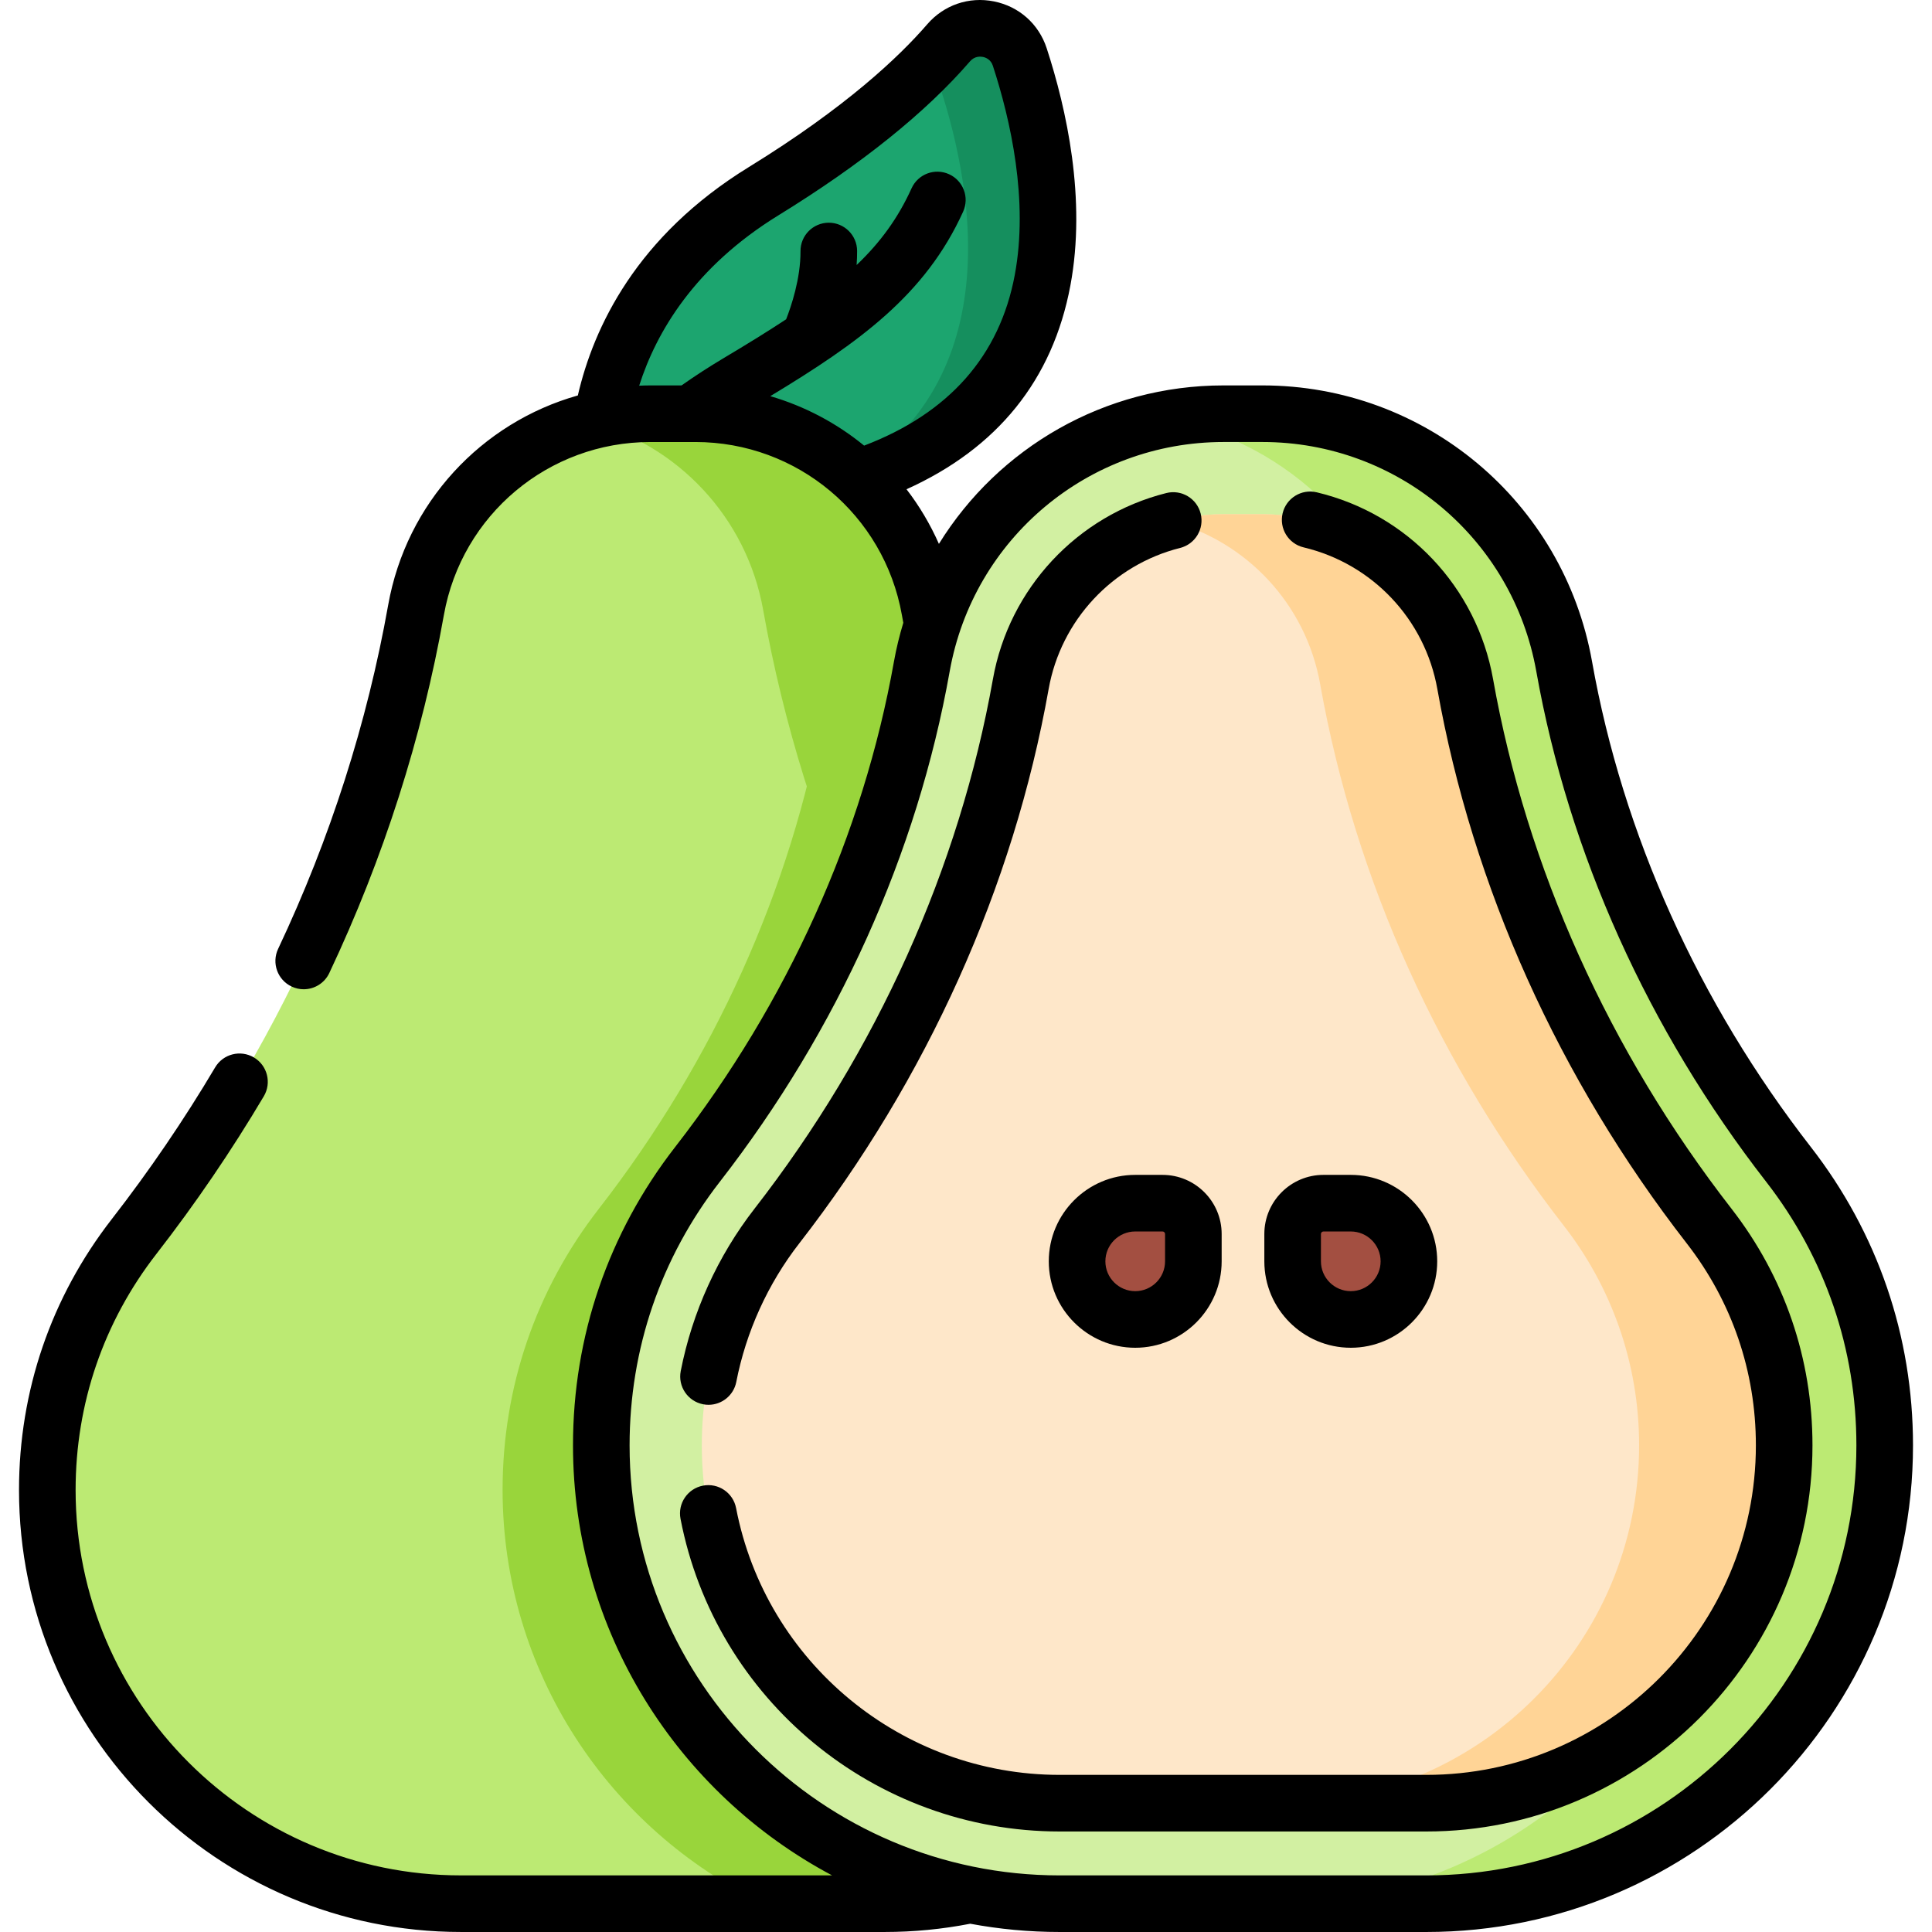
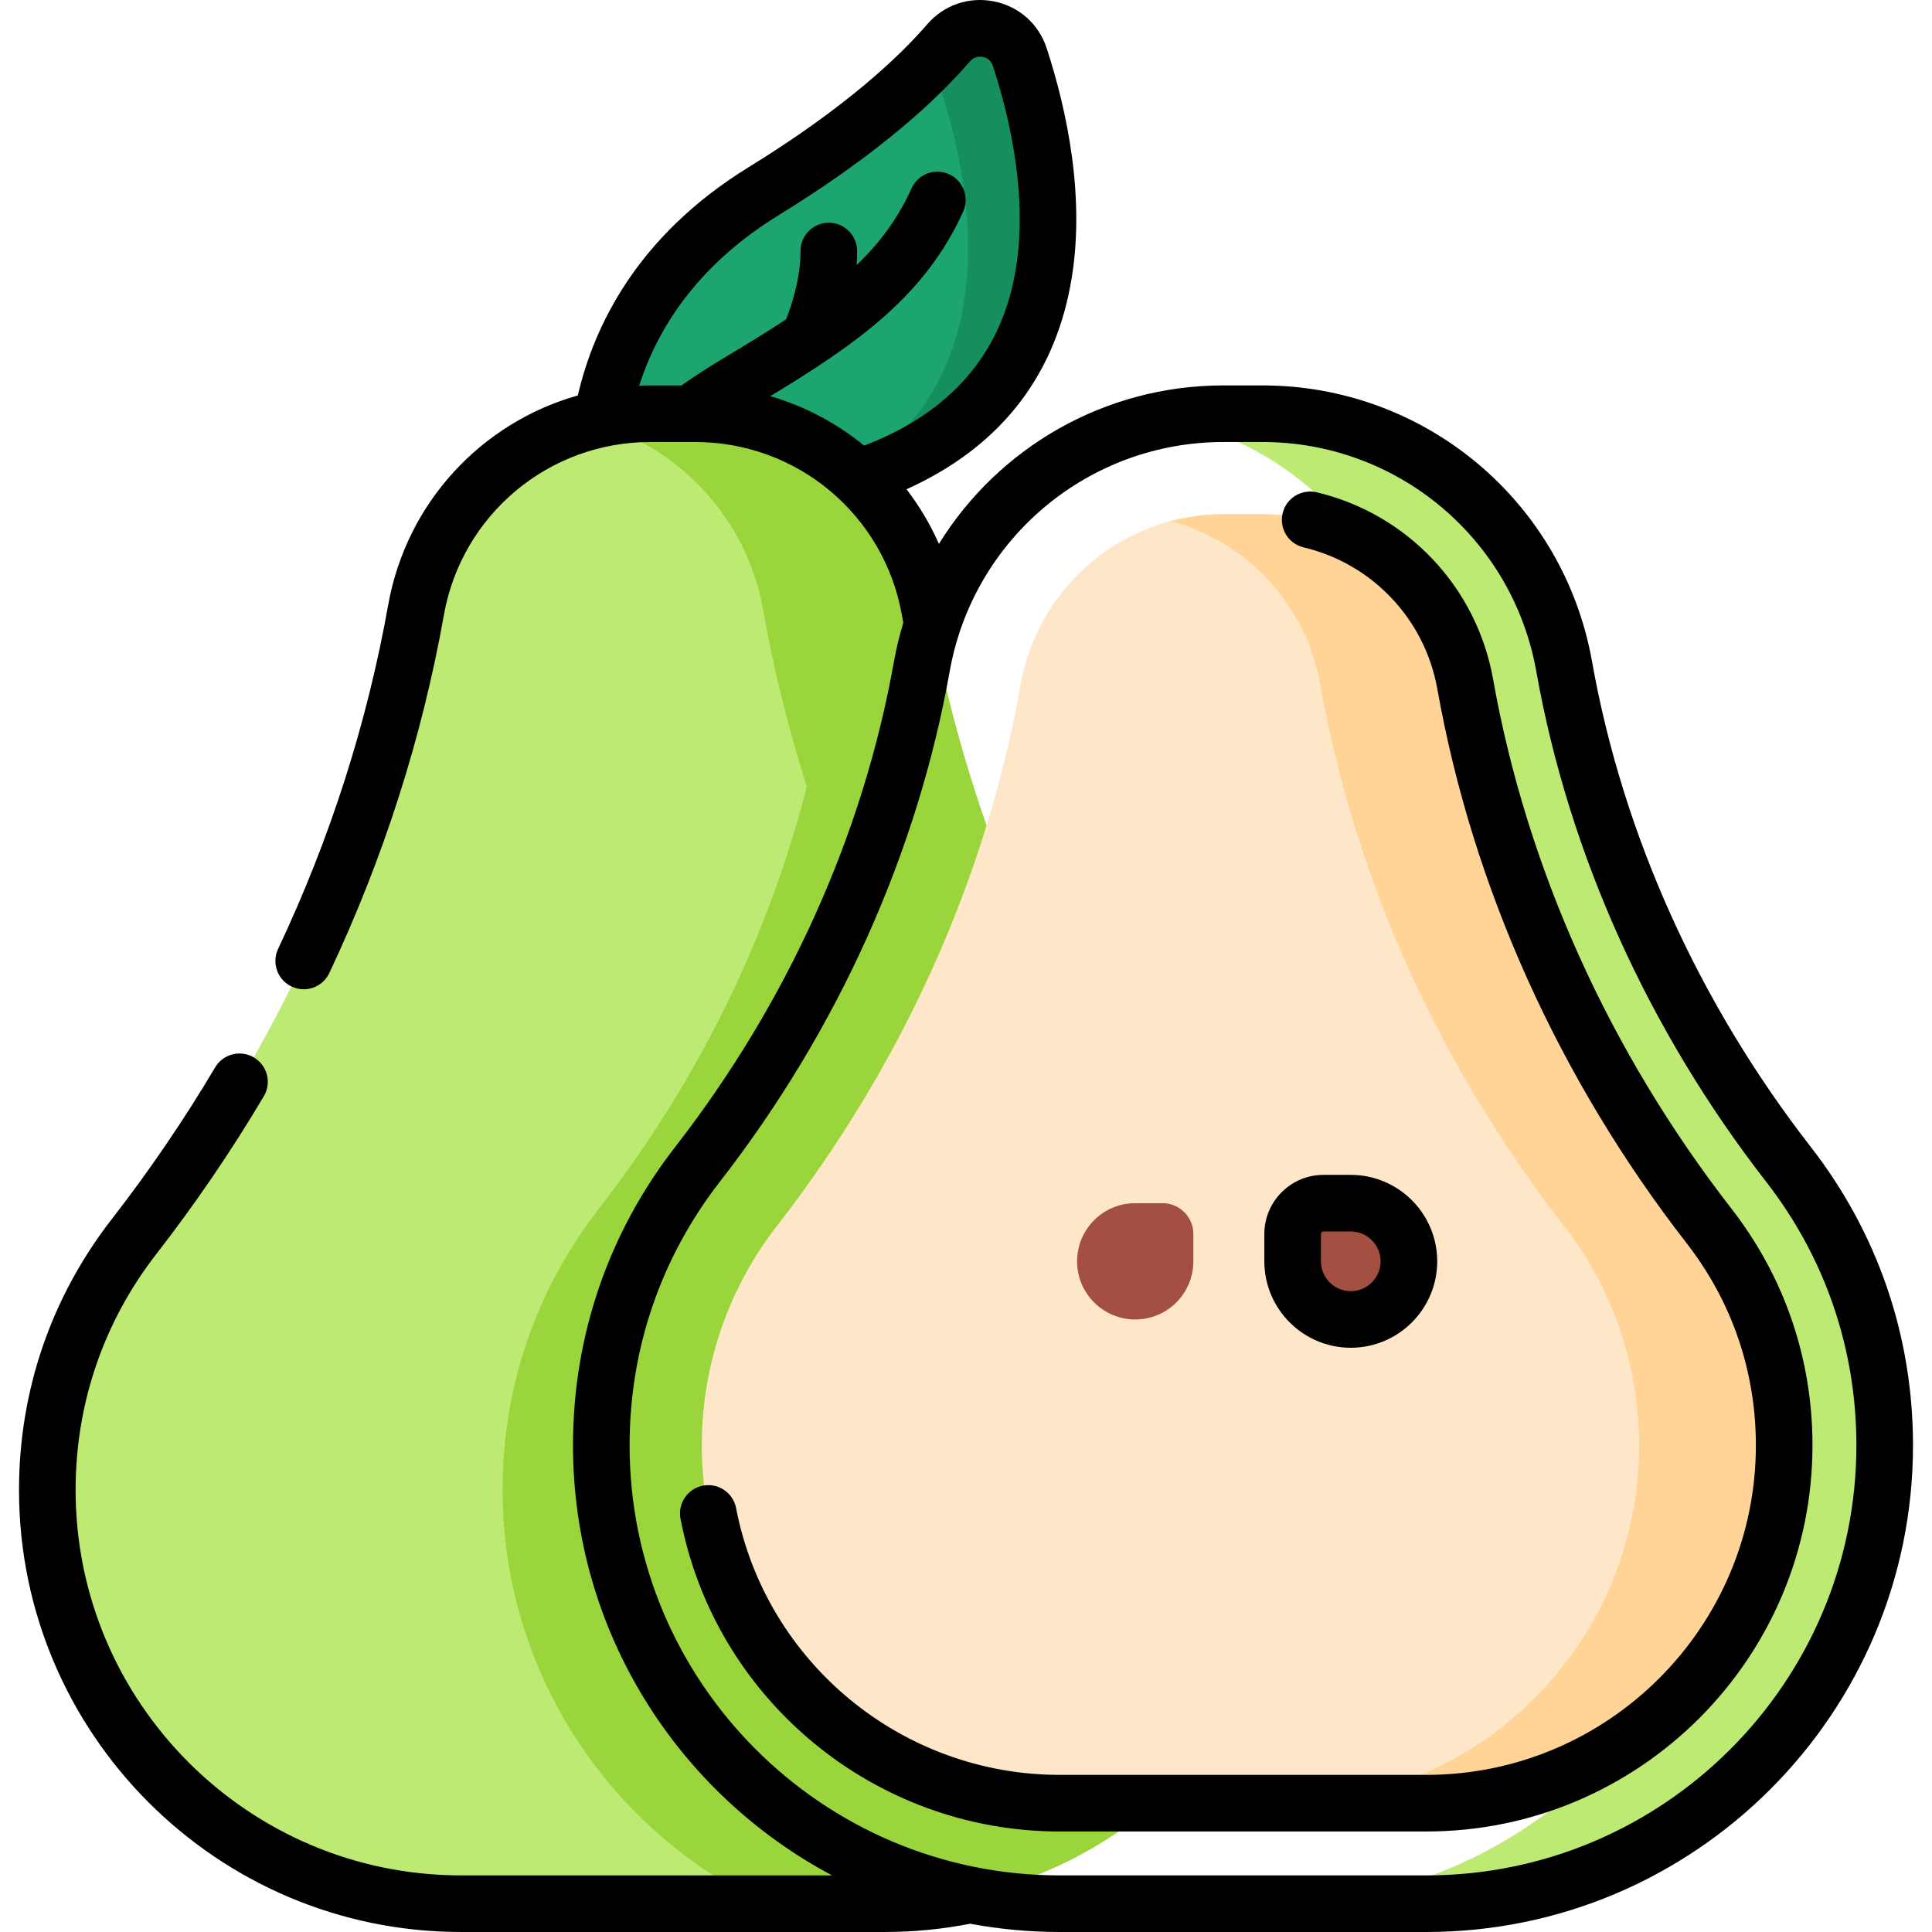
<svg xmlns="http://www.w3.org/2000/svg" width="512" viewBox="0 0 512 512" height="512" id="Capa_1">
  <g>
    <g>
      <g>
        <g>
          <g>
            <path fill="#1ca56f" d="m158.849 133.833s-8.864-50.926 43.51-83.158c25.635-15.776 40.516-29.461 49.029-39.323 5.62-6.51 16.199-4.416 18.865 3.76 13.035 39.965 25.033 124.858-111.404 118.721z" />
          </g>
          <g>
            <path fill="#158f5e" d="m270.255 15.106c10.671 32.731 20.647 95.59-51.006 113.912 48.218-24.317 39.288-77.093 29.813-106.138-.705-2.177-1.98-3.926-3.569-5.187 2.242-2.259 4.193-4.375 5.891-6.339 5.62-6.508 16.205-4.413 18.871 3.752z" />
          </g>
        </g>
      </g>
      <g>
        <g>
          <path fill="#bcea73" d="m246.392 161.666c-5.356-30.099-31.527-52.024-62.098-52.024h-11.944c-30.572 0-56.742 21.924-62.099 52.024-10.796 60.666-36.906 117.363-74.712 166.022-14.418 18.558-23.004 41.872-23.004 67.193 0 60.54 49.078 109.618 109.618 109.618h112.337c60.54 0 109.618-49.078 109.618-109.618 0-25.32-8.585-48.635-23.003-67.192-37.807-48.66-63.917-105.357-74.713-166.023z" />
          <g fill="#99d53b">
            <path d="m344.108 394.882c0 60.539-49.079 109.618-109.618 109.618h-31.999c-40.939-19.54-69.299-61.359-69.299-109.678 0-27.25 8.82-52.999 25.5-74.469 30.52-39.279 51.069-84.909 59.449-131.958 3.03-17.04 11.21-32.019 22.78-43.479 2.55 5.2 4.42 10.81 5.47 16.75 10.8 60.669 36.909 117.368 74.719 166.027 7.21 9.27 12.95 19.74 16.9 31.059 3.948 11.31 6.098 23.47 6.098 36.13z" />
            <path d="m344.109 394.877c0 60.542-49.08 109.623-109.623 109.623h-44.14c60.542 0 109.623-49.08 109.623-109.623 0-12.66-2.151-24.82-6.099-36.135-3.948-11.305-9.694-21.775-16.904-31.057-37.805-48.658-63.921-105.35-74.716-166.02-4.381-24.633-22.718-43.796-45.996-49.945 5.157-1.365 10.559-2.082 16.098-2.082h11.943c30.566 0 56.741 21.932 62.094 52.027 10.794 60.67 36.911 117.362 74.716 166.02 7.209 9.282 12.955 19.752 16.904 31.057 3.949 11.315 6.1 23.475 6.1 36.135z" />
          </g>
        </g>
        <g>
          <g>
-             <path fill="#d2f0a2" d="m280.816 504.5c-66.977 0-121.467-54.49-121.467-121.467 0-27.244 8.819-52.996 25.503-74.471 30.516-39.276 51.07-84.903 59.442-131.948 6.907-38.809 40.53-66.976 79.947-66.976h10.333c39.418 0 73.04 28.167 79.947 66.975 8.371 47.044 28.926 92.671 59.442 131.949 16.684 21.473 25.503 47.225 25.503 74.471 0 66.977-54.49 121.467-121.467 121.467z" />
            <path fill="#bcea73" d="m499.46 383.029c0 66.976-54.482 121.468-121.458 121.468h-40.584c66.976 0 121.468-54.492 121.468-121.468 0-27.246-8.82-52.989-25.508-74.47-30.517-39.278-51.064-84.901-59.442-131.948-6.001-33.729-32.186-59.423-64.815-65.561 4.901-.933 9.959-1.414 15.116-1.414h10.333c39.425 0 73.046 28.169 79.951 66.976 8.368 47.047 28.926 92.67 59.442 131.948 16.687 21.48 25.497 47.223 25.497 74.469z" />
            <path fill="#fee7c9" d="m388.294 181.281c-4.634-26.038-27.273-45.005-53.721-45.005h-10.333c-26.447 0-49.087 18.967-53.721 45.005-9.339 52.482-31.927 101.529-64.632 143.624-12.473 16.054-19.9 36.223-19.9 58.128 0 52.373 42.456 94.829 94.829 94.829h97.181c52.373 0 94.829-42.456 94.829-94.829 0-21.904-7.427-42.073-19.9-58.127-32.705-42.095-55.293-91.143-64.632-143.625z" />
            <path fill="#ffd496" d="m472.823 383.029c0 52.38-42.45 94.831-94.821 94.831h-38.453c52.38 0 94.831-42.45 94.831-94.831 0-10.951-1.856-21.471-5.274-31.253-3.418-9.792-8.388-18.848-14.625-26.873-32.707-42.097-55.288-91.138-64.628-143.626-3.791-21.274-19.585-37.824-39.661-43.167 4.499-1.198 9.203-1.837 14.045-1.837h10.333c26.45 0 49.09 18.966 53.726 45.004 9.341 52.488 31.921 101.529 64.628 143.626 6.237 8.025 11.207 17.08 14.625 26.873 3.418 9.782 5.274 20.302 5.274 31.253z" />
          </g>
          <g>
            <g>
              <path fill="#a34f41" d="m357.969 349.67c-8.509 0-15.407-6.898-15.407-15.407v-7.242c0-4.509 3.656-8.165 8.165-8.165h7.242c8.509 0 15.407 6.898 15.407 15.407 0 8.509-6.898 15.407-15.407 15.407z" />
            </g>
            <g>
              <path fill="#a34f41" d="m300.845 349.67c8.509 0 15.407-6.898 15.407-15.407v-7.242c0-4.509-3.656-8.165-8.165-8.165h-7.242c-8.509 0-15.407 6.898-15.407 15.407 0 8.509 6.898 15.407 15.407 15.407z" />
            </g>
          </g>
        </g>
      </g>
    </g>
    <g>
      <path d="m479.885 303.961c-29.773-38.32-49.821-82.81-57.98-128.662-7.545-42.392-44.273-73.16-87.331-73.16h-10.333c-31.533 0-59.653 16.513-75.42 41.995-2.297-5.2-5.182-10.054-8.583-14.474 24.148-10.907 38.745-29.026 43.423-53.984 4.294-22.906-1.044-46.843-6.277-62.89-2.099-6.435-7.315-11.075-13.953-12.41-6.657-1.338-13.282.933-17.719 6.074-7.343 8.505-21.506 21.973-47.283 37.836-29.735 18.3-41.109 42.379-45.297 60.513-25.493 7.19-45.426 28.36-50.264 55.551-5.558 31.235-15.371 61.89-29.164 91.112-1.769 3.746-.165 8.216 3.581 9.983 1.034.488 2.123.72 3.196.72 2.811 0 5.508-1.589 6.787-4.301 14.359-30.421 24.576-62.346 30.367-94.886 4.726-26.56 27.738-45.838 54.715-45.838h11.944c26.977 0 49.988 19.278 54.715 45.842.123.688.249 1.376.376 2.064-1.009 3.334-1.85 6.749-2.474 10.252-8.16 45.854-28.209 90.343-57.981 128.661-17.716 22.803-27.08 50.146-27.08 79.073 0 49.337 27.852 92.284 68.655 113.965h-98.352c-56.308 0-102.117-45.81-102.117-102.117 0-22.908 7.409-44.551 21.426-62.592 10.326-13.291 19.9-27.344 28.454-41.772 2.112-3.563.937-8.164-2.626-10.276-3.563-2.113-8.164-.937-10.276 2.626-8.235 13.89-17.453 27.421-27.397 40.219-16.081 20.697-24.581 45.523-24.581 71.795 0 64.579 52.538 117.117 117.117 117.117h112.337c7.608 0 15.219-.739 22.629-2.188 7.684 1.433 15.604 2.19 23.697 2.19h97.182c71.112 0 128.967-57.854 128.967-128.967-.001-28.928-9.365-56.27-27.08-79.071zm-310.494-201.753c4.561-14.287 14.72-31.497 36.898-45.145 22.006-13.543 39.089-27.273 50.776-40.81 1.231-1.426 2.793-1.291 3.408-1.17.752.151 2.096.658 2.649 2.354 4.69 14.385 9.505 35.685 5.795 55.476-4.014 21.41-17.44 36.598-39.917 45.18-7.254-5.937-15.691-10.428-24.866-13.108 23.577-14.249 41.104-26.838 51.103-48.892 1.71-3.772.038-8.217-3.734-9.928-3.775-1.709-8.218-.039-9.928 3.734-3.552 7.834-8.176 14.234-14.564 20.335.09-1.239.138-2.494.131-3.755-.022-4.129-3.376-7.46-7.499-7.46-.014 0-.027 0-.041 0-4.143.022-7.482 3.398-7.46 7.54.039 7.285-2.495 14.706-3.808 18.057-4.887 3.224-10.37 6.601-16.549 10.282-3.909 2.329-7.652 4.763-11.171 7.242h-8.266c-.99.002-1.975.027-2.957.068zm208.607 394.792h-97.182c-62.842 0-113.967-51.125-113.967-113.967 0-25.563 8.273-49.724 23.925-69.87 31.258-40.232 52.319-86.996 60.903-135.235 6.268-35.224 36.786-60.79 72.563-60.79h10.333c35.777 0 66.294 25.565 72.563 60.788 8.583 48.238 29.643 95.002 60.902 135.237 15.652 20.144 23.925 44.305 23.925 69.87.002 62.842-51.123 113.967-113.965 113.967z" />
      <path d="m458.849 320.304c-32.414-41.72-54.258-90.247-63.172-140.337-4.333-24.352-22.678-43.782-46.737-49.501-4.025-.957-8.073 1.532-9.031 5.562s1.532 8.073 5.562 9.031c18.241 4.336 32.152 19.069 35.439 37.535 9.338 52.476 32.192 103.278 66.093 146.913 11.987 15.427 18.323 33.936 18.323 53.525 0 48.153-39.175 87.33-87.329 87.33h-97.182c-41.789 0-77.849-29.736-85.743-70.705-.783-4.066-4.706-6.731-8.783-5.945-4.067.783-6.729 4.716-5.945 8.783 9.251 48.016 51.505 82.867 100.471 82.867h97.182c56.424 0 102.328-45.905 102.328-102.329.001-22.954-7.425-44.645-21.476-62.729z" />
-       <path d="m186.327 372.148c.485.095.968.14 1.443.14 3.517 0 6.655-2.485 7.353-6.065 2.595-13.31 8.365-26.006 16.686-36.716 33.9-43.632 56.755-94.433 66.094-146.911 3.239-18.202 16.916-32.877 34.843-37.388 4.017-1.011 6.454-5.087 5.443-9.103-1.011-4.018-5.089-6.449-9.103-5.443-23.642 5.949-41.679 25.302-45.95 49.306-8.914 50.092-30.758 98.619-63.172 140.336-9.756 12.557-16.52 27.443-19.563 43.048-.792 4.065 1.861 8.003 5.926 8.796z" />
      <path d="m357.969 357.17c12.632 0 22.908-10.276 22.908-22.907 0-12.632-10.276-22.908-22.908-22.908h-7.242c-8.638 0-15.665 7.027-15.665 15.666v7.242c0 12.63 10.276 22.907 22.907 22.907zm-7.907-30.149c0-.367.299-.666.665-.666h7.242c4.36 0 7.908 3.548 7.908 7.908s-3.548 7.907-7.908 7.907-7.907-3.547-7.907-7.907z" />
-       <path d="m300.845 311.355c-12.631 0-22.907 10.276-22.907 22.908 0 12.631 10.276 22.907 22.907 22.907s22.907-10.276 22.907-22.907v-7.242c0-8.639-7.027-15.666-15.665-15.666zm7.907 15.666v7.242c0 4.36-3.547 7.907-7.907 7.907s-7.907-3.547-7.907-7.907 3.547-7.908 7.907-7.908h7.242c.366 0 .665.299.665.666z" />
    </g>
  </g>
</svg>